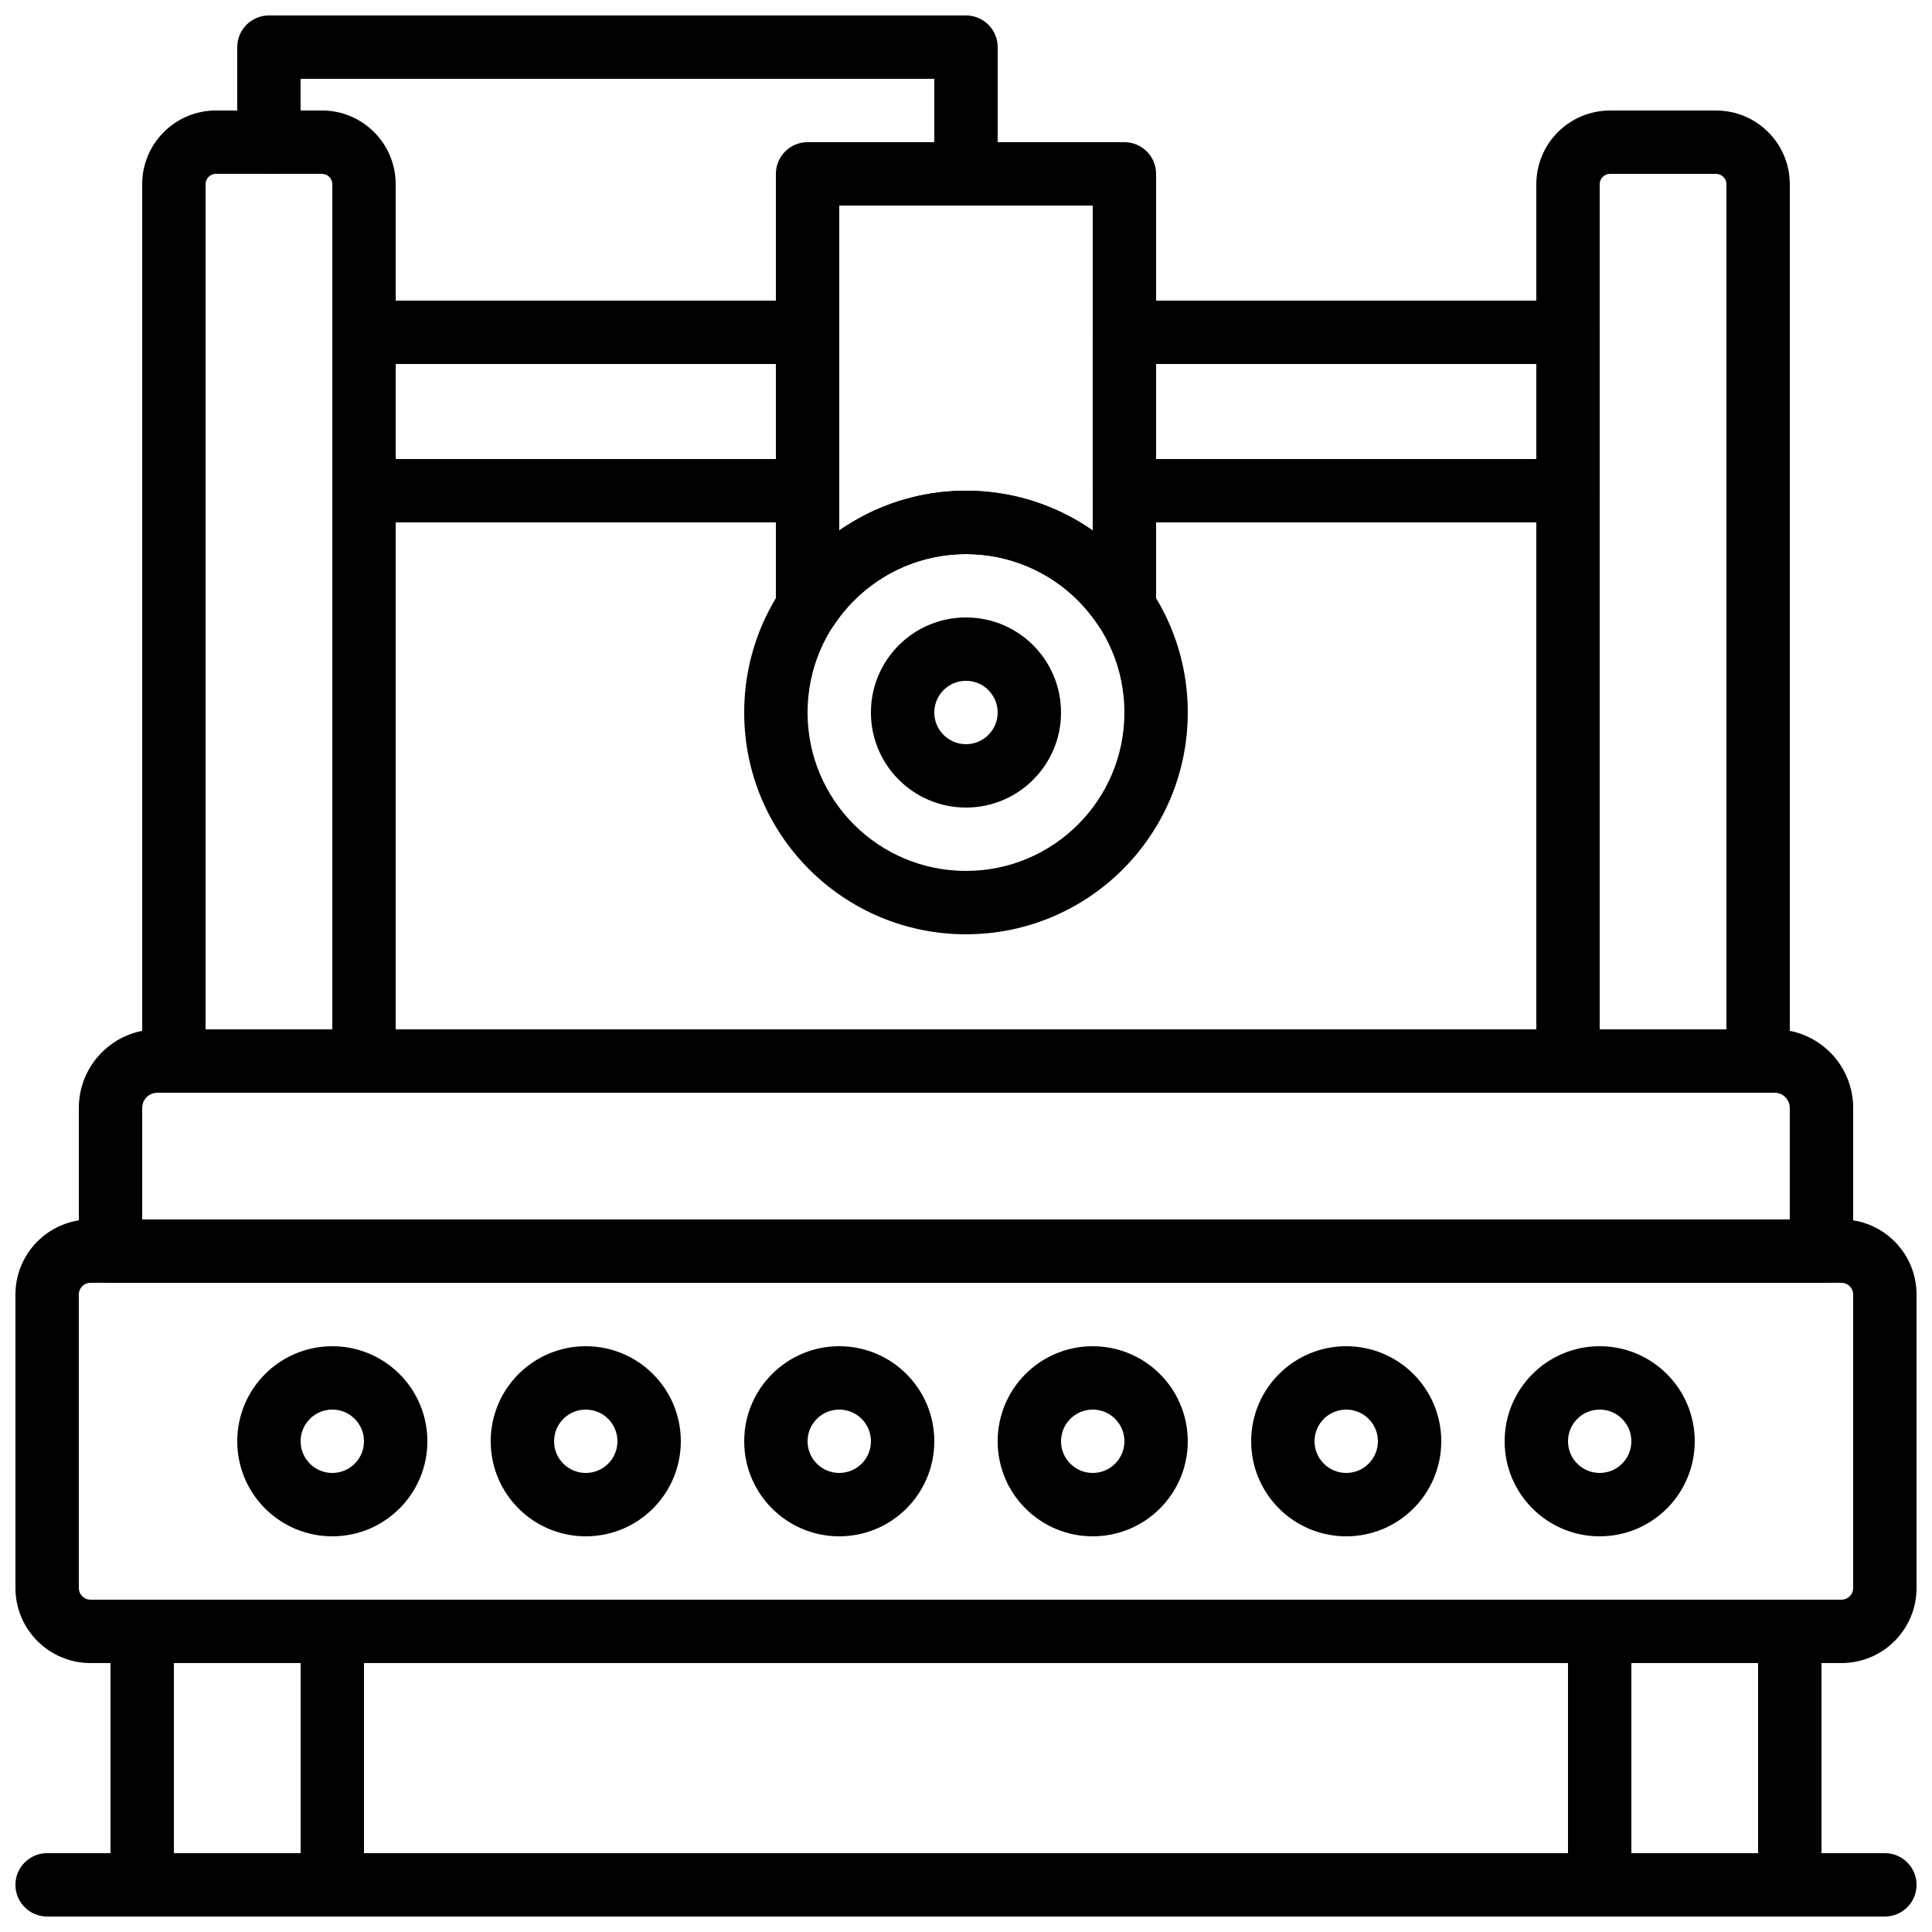
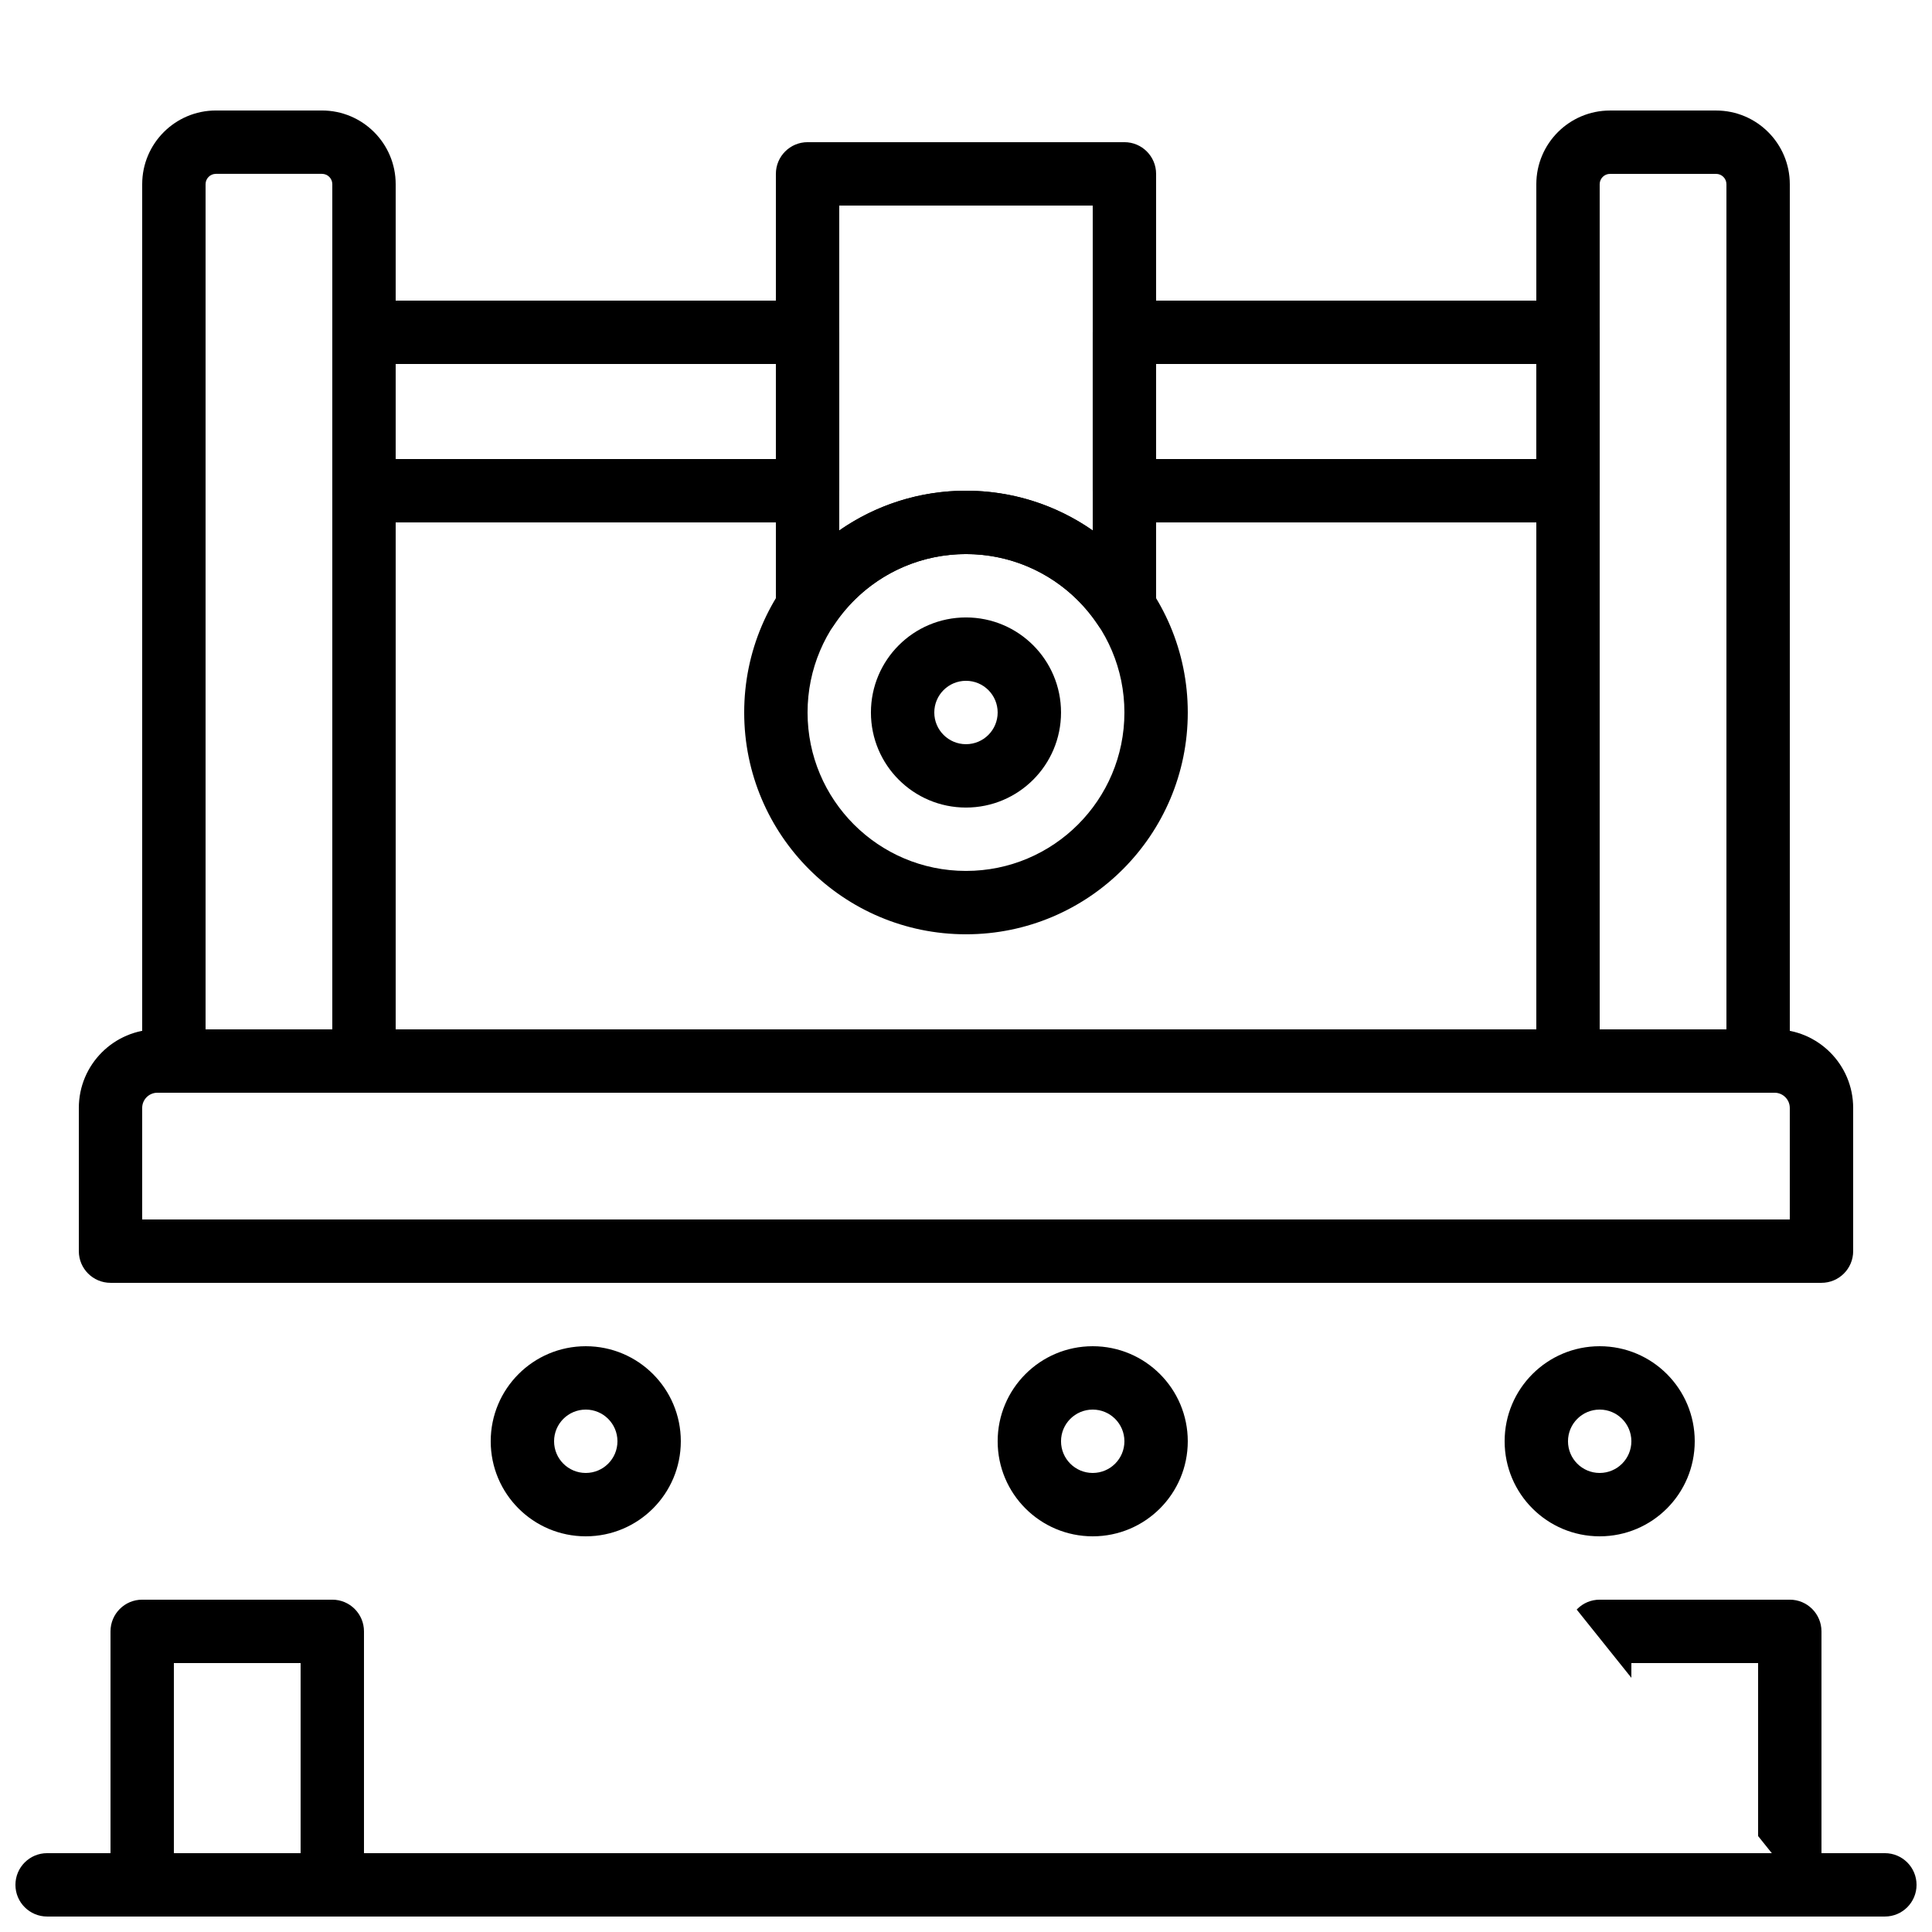
<svg xmlns="http://www.w3.org/2000/svg" width="800px" height="800px" version="1.1" viewBox="144 144 512 512">
  <defs>
    <clipPath id="e">
      <path d="m173 567h68v84.902h-68z" />
    </clipPath>
    <clipPath id="d">
-       <path d="m559 567h68v84.902h-68z" />
+       <path d="m559 567h68v84.902z" />
    </clipPath>
    <clipPath id="c">
      <path d="m148.09 467h503.81v118h-503.81z" />
    </clipPath>
    <clipPath id="b">
      <path d="m148.09 635h503.81v16.902h-503.81z" />
    </clipPath>
    <clipPath id="a">
      <path d="m206 148.09h203v42.906h-203z" />
    </clipPath>
  </defs>
  <g clip-path="url(#e)">
    <path d="m181.68 651.9h50.383c4.637 0 8.395-3.758 8.395-8.395v-67.176c0-4.637-3.758-8.398-8.395-8.398h-50.383c-4.637 0-8.395 3.762-8.395 8.398v67.176c0 4.637 3.758 8.395 8.395 8.395zm8.398-16.793v-50.379h33.586v50.379z" fill-rule="evenodd" />
  </g>
  <g clip-path="url(#d)">
    <path d="m567.93 651.9h50.383c4.637 0 8.395-3.758 8.395-8.395v-67.176c0-4.637-3.758-8.398-8.395-8.398h-50.383c-4.637 0-8.395 3.762-8.395 8.398v67.176c0 4.637 3.758 8.395 8.395 8.395zm8.398-16.793v-50.379h33.586v50.379z" fill-rule="evenodd" />
  </g>
  <g clip-path="url(#c)">
-     <path d="m632.02 567.93h-464.03c-1.711 0-3.102-1.387-3.102-3.09v-77.785c0-1.703 1.391-3.094 3.102-3.094h464.03c1.707 0 3.09 1.387 3.09 3.094v77.785c0 1.707-1.383 3.09-3.09 3.09zm0 16.797c10.984 0 19.883-8.906 19.883-19.887v-77.785c0-10.98-8.898-19.887-19.883-19.887h-464.03c-10.984 0-19.895 8.906-19.895 19.887v77.785c0 10.98 8.91 19.887 19.895 19.887z" fill-rule="evenodd" />
-   </g>
-   <path d="m240.46 525.95c0 4.644-3.754 8.398-8.395 8.398s-8.398-3.754-8.398-8.398c0-4.641 3.758-8.395 8.398-8.395s8.395 3.754 8.395 8.395zm16.797 0c0-13.914-11.277-25.188-25.191-25.188-13.918 0-25.191 11.273-25.191 25.188 0 13.918 11.273 25.191 25.191 25.191 13.914 0 25.191-11.273 25.191-25.191z" fill-rule="evenodd" />
+     </g>
  <path d="m307.63 525.95c0 4.644-3.754 8.398-8.395 8.398-4.644 0-8.398-3.754-8.398-8.398 0-4.641 3.754-8.395 8.398-8.395 4.641 0 8.395 3.754 8.395 8.395zm16.793 0c0-13.914-11.273-25.188-25.188-25.188-13.918 0-25.191 11.273-25.191 25.188 0 13.918 11.273 25.191 25.191 25.191 13.914 0 25.188-11.273 25.188-25.191z" fill-rule="evenodd" />
-   <path d="m374.81 525.95c0 4.644-3.758 8.398-8.398 8.398s-8.395-3.754-8.395-8.398c0-4.641 3.754-8.395 8.395-8.395s8.398 3.754 8.398 8.395zm16.793 0c0-13.914-11.273-25.188-25.191-25.188-13.914 0-25.188 11.273-25.188 25.188 0 13.918 11.273 25.191 25.188 25.191 13.918 0 25.191-11.273 25.191-25.191z" fill-rule="evenodd" />
  <path d="m441.98 525.95c0 4.644-3.758 8.398-8.398 8.398-4.641 0-8.398-3.754-8.398-8.398 0-4.641 3.758-8.395 8.398-8.395 4.641 0 8.398 3.754 8.398 8.395zm16.793 0c0-13.914-11.277-25.188-25.191-25.188-13.918 0-25.191 11.273-25.191 25.188 0 13.918 11.273 25.191 25.191 25.191 13.914 0 25.191-11.273 25.191-25.191z" fill-rule="evenodd" />
-   <path d="m509.16 525.95c0 4.644-3.754 8.398-8.395 8.398s-8.398-3.754-8.398-8.398c0-4.641 3.758-8.395 8.398-8.395s8.395 3.754 8.395 8.395zm16.793 0c0-13.914-11.273-25.188-25.188-25.188-13.918 0-25.191 11.273-25.191 25.188 0 13.918 11.273 25.191 25.191 25.191 13.914 0 25.188-11.273 25.188-25.191z" fill-rule="evenodd" />
  <path d="m576.33 525.95c0 4.644-3.758 8.398-8.398 8.398s-8.395-3.754-8.395-8.398c0-4.641 3.754-8.395 8.395-8.395s8.398 3.754 8.398 8.395zm16.793 0c0-13.914-11.273-25.188-25.191-25.188-13.914 0-25.188 11.273-25.188 25.188 0 13.918 11.273 25.191 25.188 25.191 13.918 0 25.191-11.273 25.191-25.191z" fill-rule="evenodd" />
  <path d="m181.68 467.17v-29.555c0-2.223 1.809-4.031 4.031-4.031h428.57c2.223 0 4.031 1.809 4.031 4.031v29.555zm445.03 16.793c4.641 0 8.398-3.758 8.398-8.395v-37.953c0-11.5-9.328-20.824-20.824-20.824h-428.57c-11.496 0-20.824 9.324-20.824 20.824v37.953c0 4.637 3.762 8.395 8.398 8.395z" fill-rule="evenodd" />
  <g clip-path="url(#b)">
    <path d="m156.49 651.9h487.02c4.637 0 8.395-3.758 8.395-8.395 0-4.641-3.758-8.398-8.395-8.398h-487.02c-4.641 0-8.398 3.758-8.398 8.398 0 4.637 3.758 8.395 8.398 8.395z" fill-rule="evenodd" />
  </g>
  <path d="m198.48 416.79v-223.98c0-1.512 1.227-2.738 2.734-2.738h28.113c1.508 0 2.738 1.227 2.738 2.738v223.98zm-16.797 16.793h67.176v-240.77c0-10.785-8.746-19.531-19.531-19.531h-28.113c-10.781 0-19.531 8.746-19.531 19.531z" fill-rule="evenodd" />
  <path d="m551.14 433.59h67.176v-240.77c0-10.785-8.746-19.531-19.531-19.531h-28.113c-10.785 0-19.531 8.746-19.531 19.531zm16.793-16.793v-223.98c0-1.512 1.23-2.738 2.738-2.738h28.113c1.508 0 2.738 1.227 2.738 2.738v223.98z" fill-rule="evenodd" />
  <path d="m441.98 282.44h117.55c4.637 0 8.395-3.758 8.395-8.395v-41.984c0-4.637-3.758-8.398-8.395-8.398h-117.55c-4.641 0-8.398 3.762-8.398 8.398v41.984c0 4.637 3.758 8.395 8.398 8.395zm8.395-41.984h100.76v25.191h-100.76z" fill-rule="evenodd" />
  <path d="m240.46 282.44h117.56c4.637 0 8.395-3.758 8.395-8.395v-41.984c0-4.637-3.758-8.398-8.395-8.398h-117.56c-4.637 0-8.395 3.762-8.395 8.398v41.984c0 4.637 3.758 8.395 8.395 8.395zm8.398-41.984h100.76v25.191h-100.76z" fill-rule="evenodd" />
  <g clip-path="url(#a)">
-     <path d="m223.66 164.89h167.94v16.793c0 4.641 3.758 8.398 8.398 8.398 4.637 0 8.395-3.758 8.395-8.398v-25.188c0-4.641-3.758-8.398-8.395-8.398h-184.73c-4.637 0-8.398 3.758-8.398 8.398v25.188c0 4.641 3.762 8.398 8.398 8.398s8.395-3.758 8.395-8.398z" fill-rule="evenodd" />
-   </g>
+     </g>
  <path d="m441.98 332.82c0 23.188-18.797 41.984-41.984 41.984-23.191 0-41.984-18.797-41.984-41.984 0-23.191 18.793-41.984 41.984-41.984 23.188 0 41.984 18.793 41.984 41.984zm16.793 0c0-32.465-26.312-58.777-58.777-58.777s-58.777 26.312-58.777 58.777c0 32.465 26.312 58.777 58.777 58.777s58.777-26.312 58.777-58.777z" fill-rule="evenodd" />
  <path d="m400 290.84c14.234 0 27.242 7.141 34.988 18.805 4.602 6.926 15.391 3.668 15.391-4.648v-114.92c0-4.637-3.758-8.398-8.395-8.398h-83.969c-4.641 0-8.398 3.762-8.398 8.398v114.92c0 8.316 10.789 11.574 15.391 4.648 7.75-11.664 20.758-18.805 34.992-18.805zm-33.59-92.363h67.176v86.117c-9.66-6.742-21.301-10.547-33.586-10.547-12.289 0-23.93 3.805-33.59 10.547z" fill-rule="evenodd" />
  <path d="m408.39 332.82c0 4.641-3.754 8.398-8.395 8.398s-8.398-3.758-8.398-8.398 3.758-8.398 8.398-8.398 8.395 3.758 8.395 8.398zm16.793 0c0-13.918-11.273-25.191-25.188-25.191-13.918 0-25.191 11.273-25.191 25.191 0 13.914 11.273 25.191 25.191 25.191 13.914 0 25.188-11.277 25.188-25.191z" fill-rule="evenodd" />
</svg>